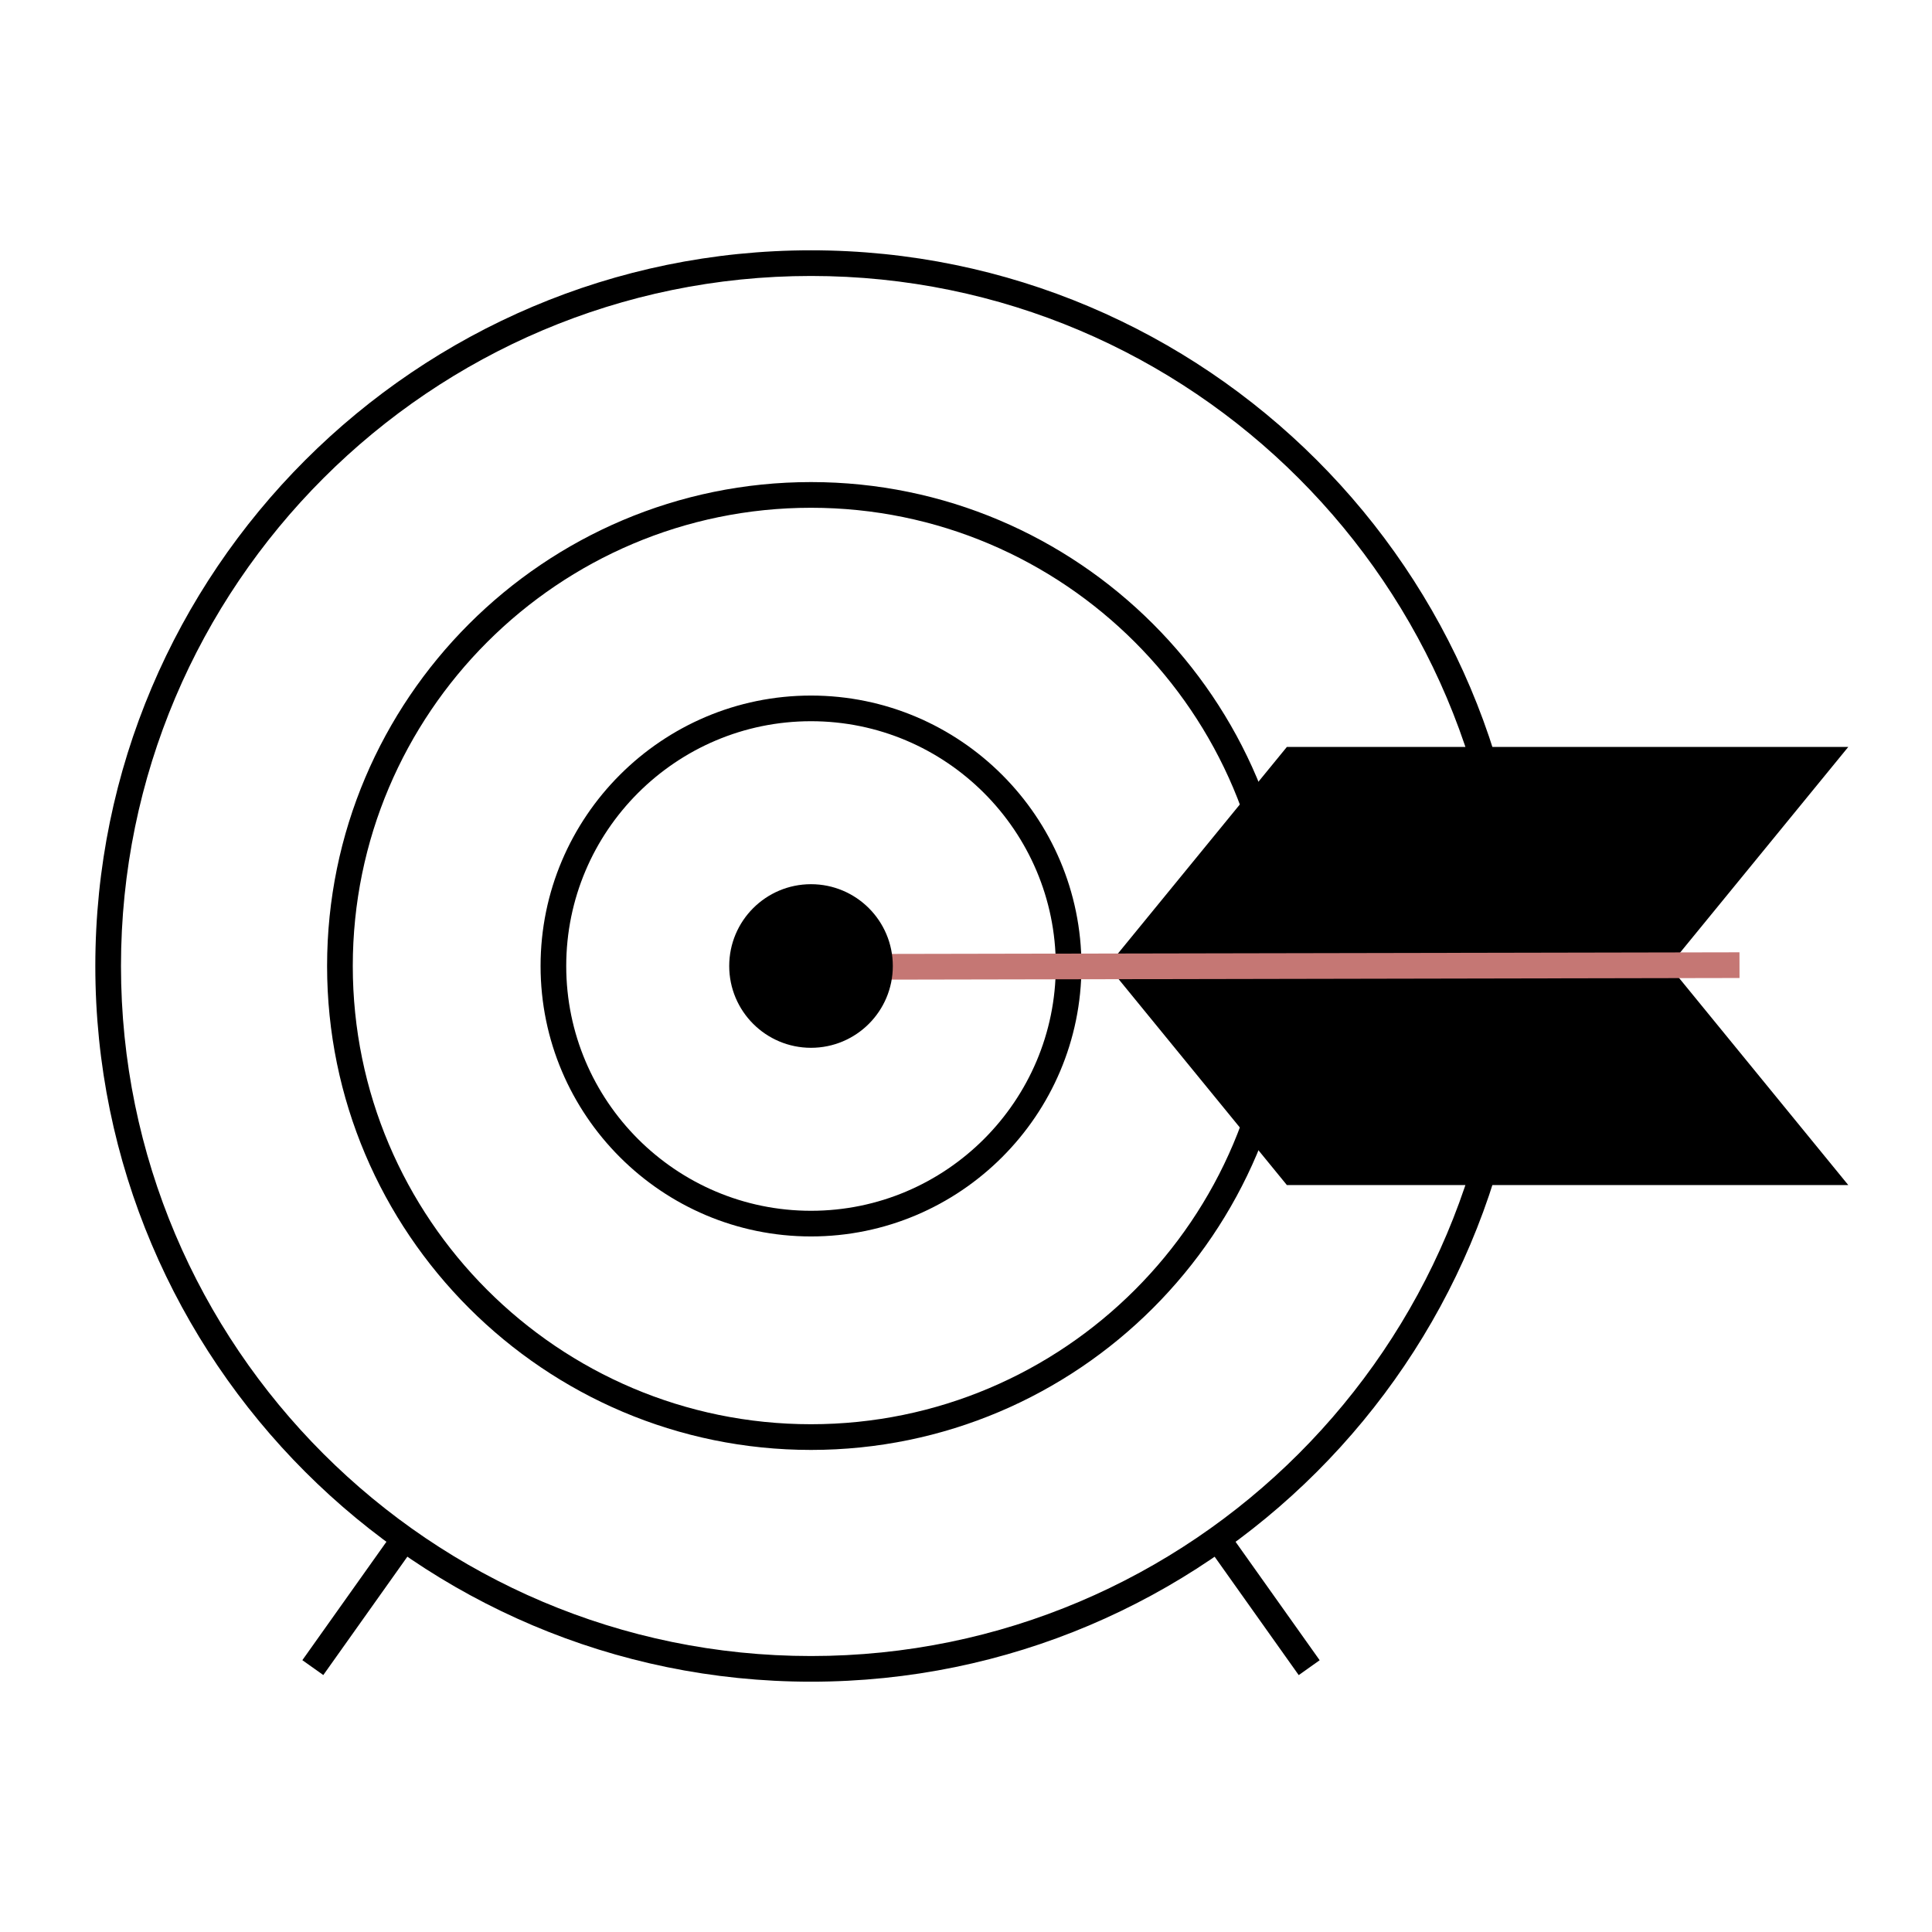
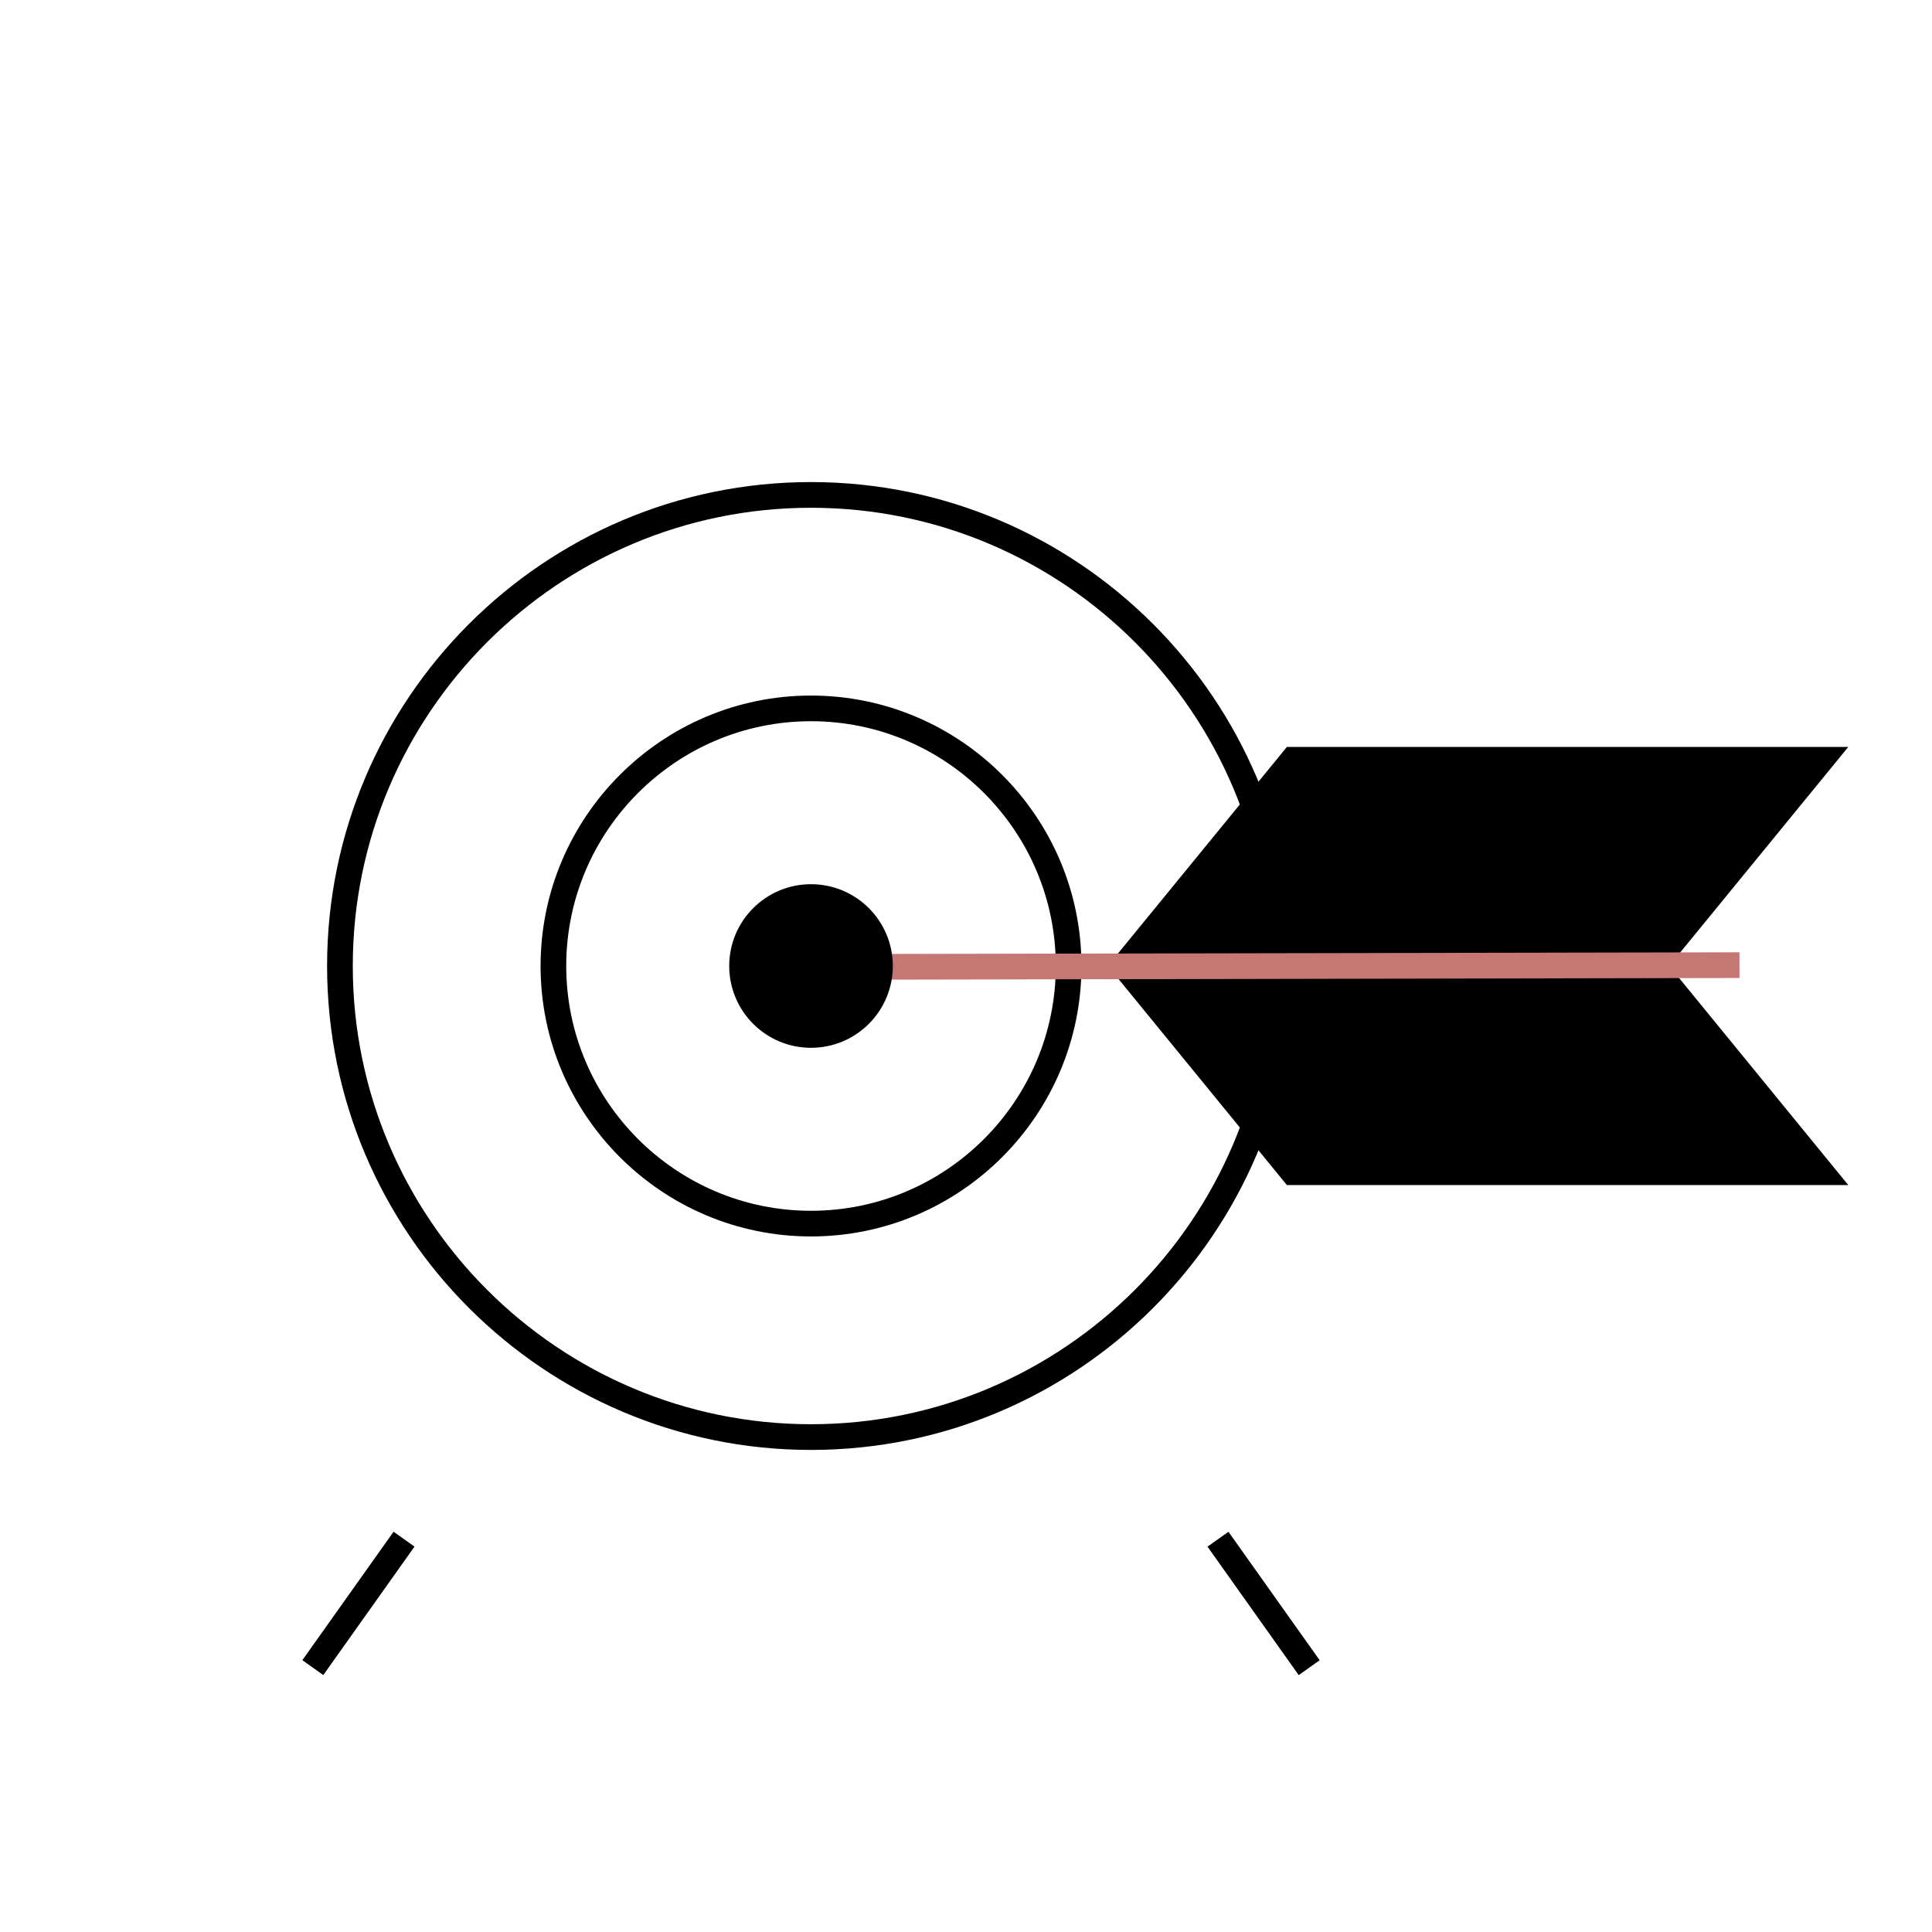
<svg xmlns="http://www.w3.org/2000/svg" id="Layer_1" data-name="Layer 1" viewBox="0 0 500 500">
  <defs>
    <style>
      .cls-1 {
        fill: #000;
      }

      .cls-1, .cls-2 {
        stroke-width: 0px;
      }

      .cls-2 {
        fill: #c57774;
      }
    </style>
  </defs>
-   <path class="cls-1" d="M209.89,435.22c-102.13,0-185.22-83.09-185.22-185.22S107.76,64.78,209.89,64.78s185.22,83.09,185.22,185.22-83.09,185.22-185.22,185.22ZM209.89,71.42c-98.47,0-178.58,80.11-178.58,178.58s80.11,178.58,178.58,178.58,178.58-80.11,178.58-178.58-80.11-178.58-178.58-178.58Z" />
  <path class="cls-1" d="M209.89,375.24c-69.06,0-125.24-56.18-125.24-125.24s56.18-125.24,125.24-125.24,125.24,56.18,125.24,125.24-56.18,125.24-125.24,125.24ZM209.89,131.41c-65.39,0-118.59,53.2-118.59,118.59s53.2,118.59,118.59,118.59,118.59-53.2,118.59-118.59-53.2-118.59-118.59-118.59Z" />
  <path class="cls-1" d="M209.89,319.99c-38.59,0-69.99-31.4-69.99-69.99s31.4-69.99,69.99-69.99,69.99,31.4,69.99,69.99-31.4,69.99-69.99,69.99ZM209.89,186.65c-34.93,0-63.35,28.42-63.35,63.35s28.42,63.35,63.35,63.35,63.35-28.42,63.35-63.35-28.42-63.35-63.35-63.35Z" />
  <polygon class="cls-1" points="431.99 249.98 478.33 306.69 333.04 306.69 286.7 249.98 333.04 193.31 478.33 193.31 431.99 249.98" />
  <rect class="cls-2" x="209.89" y="246.68" width="240.3" height="6.65" transform="translate(-.49 .64) rotate(-.11)" />
  <circle class="cls-1" cx="209.89" cy="250" r="21.17" />
  <rect class="cls-1" x="72.37" y="411.62" width="40.77" height="6.65" transform="translate(-299.26 250.33) rotate(-54.62)" />
  <rect class="cls-1" x="323.7" y="394.56" width="6.65" height="40.77" transform="translate(-179.87 266) rotate(-35.38)" />
</svg>